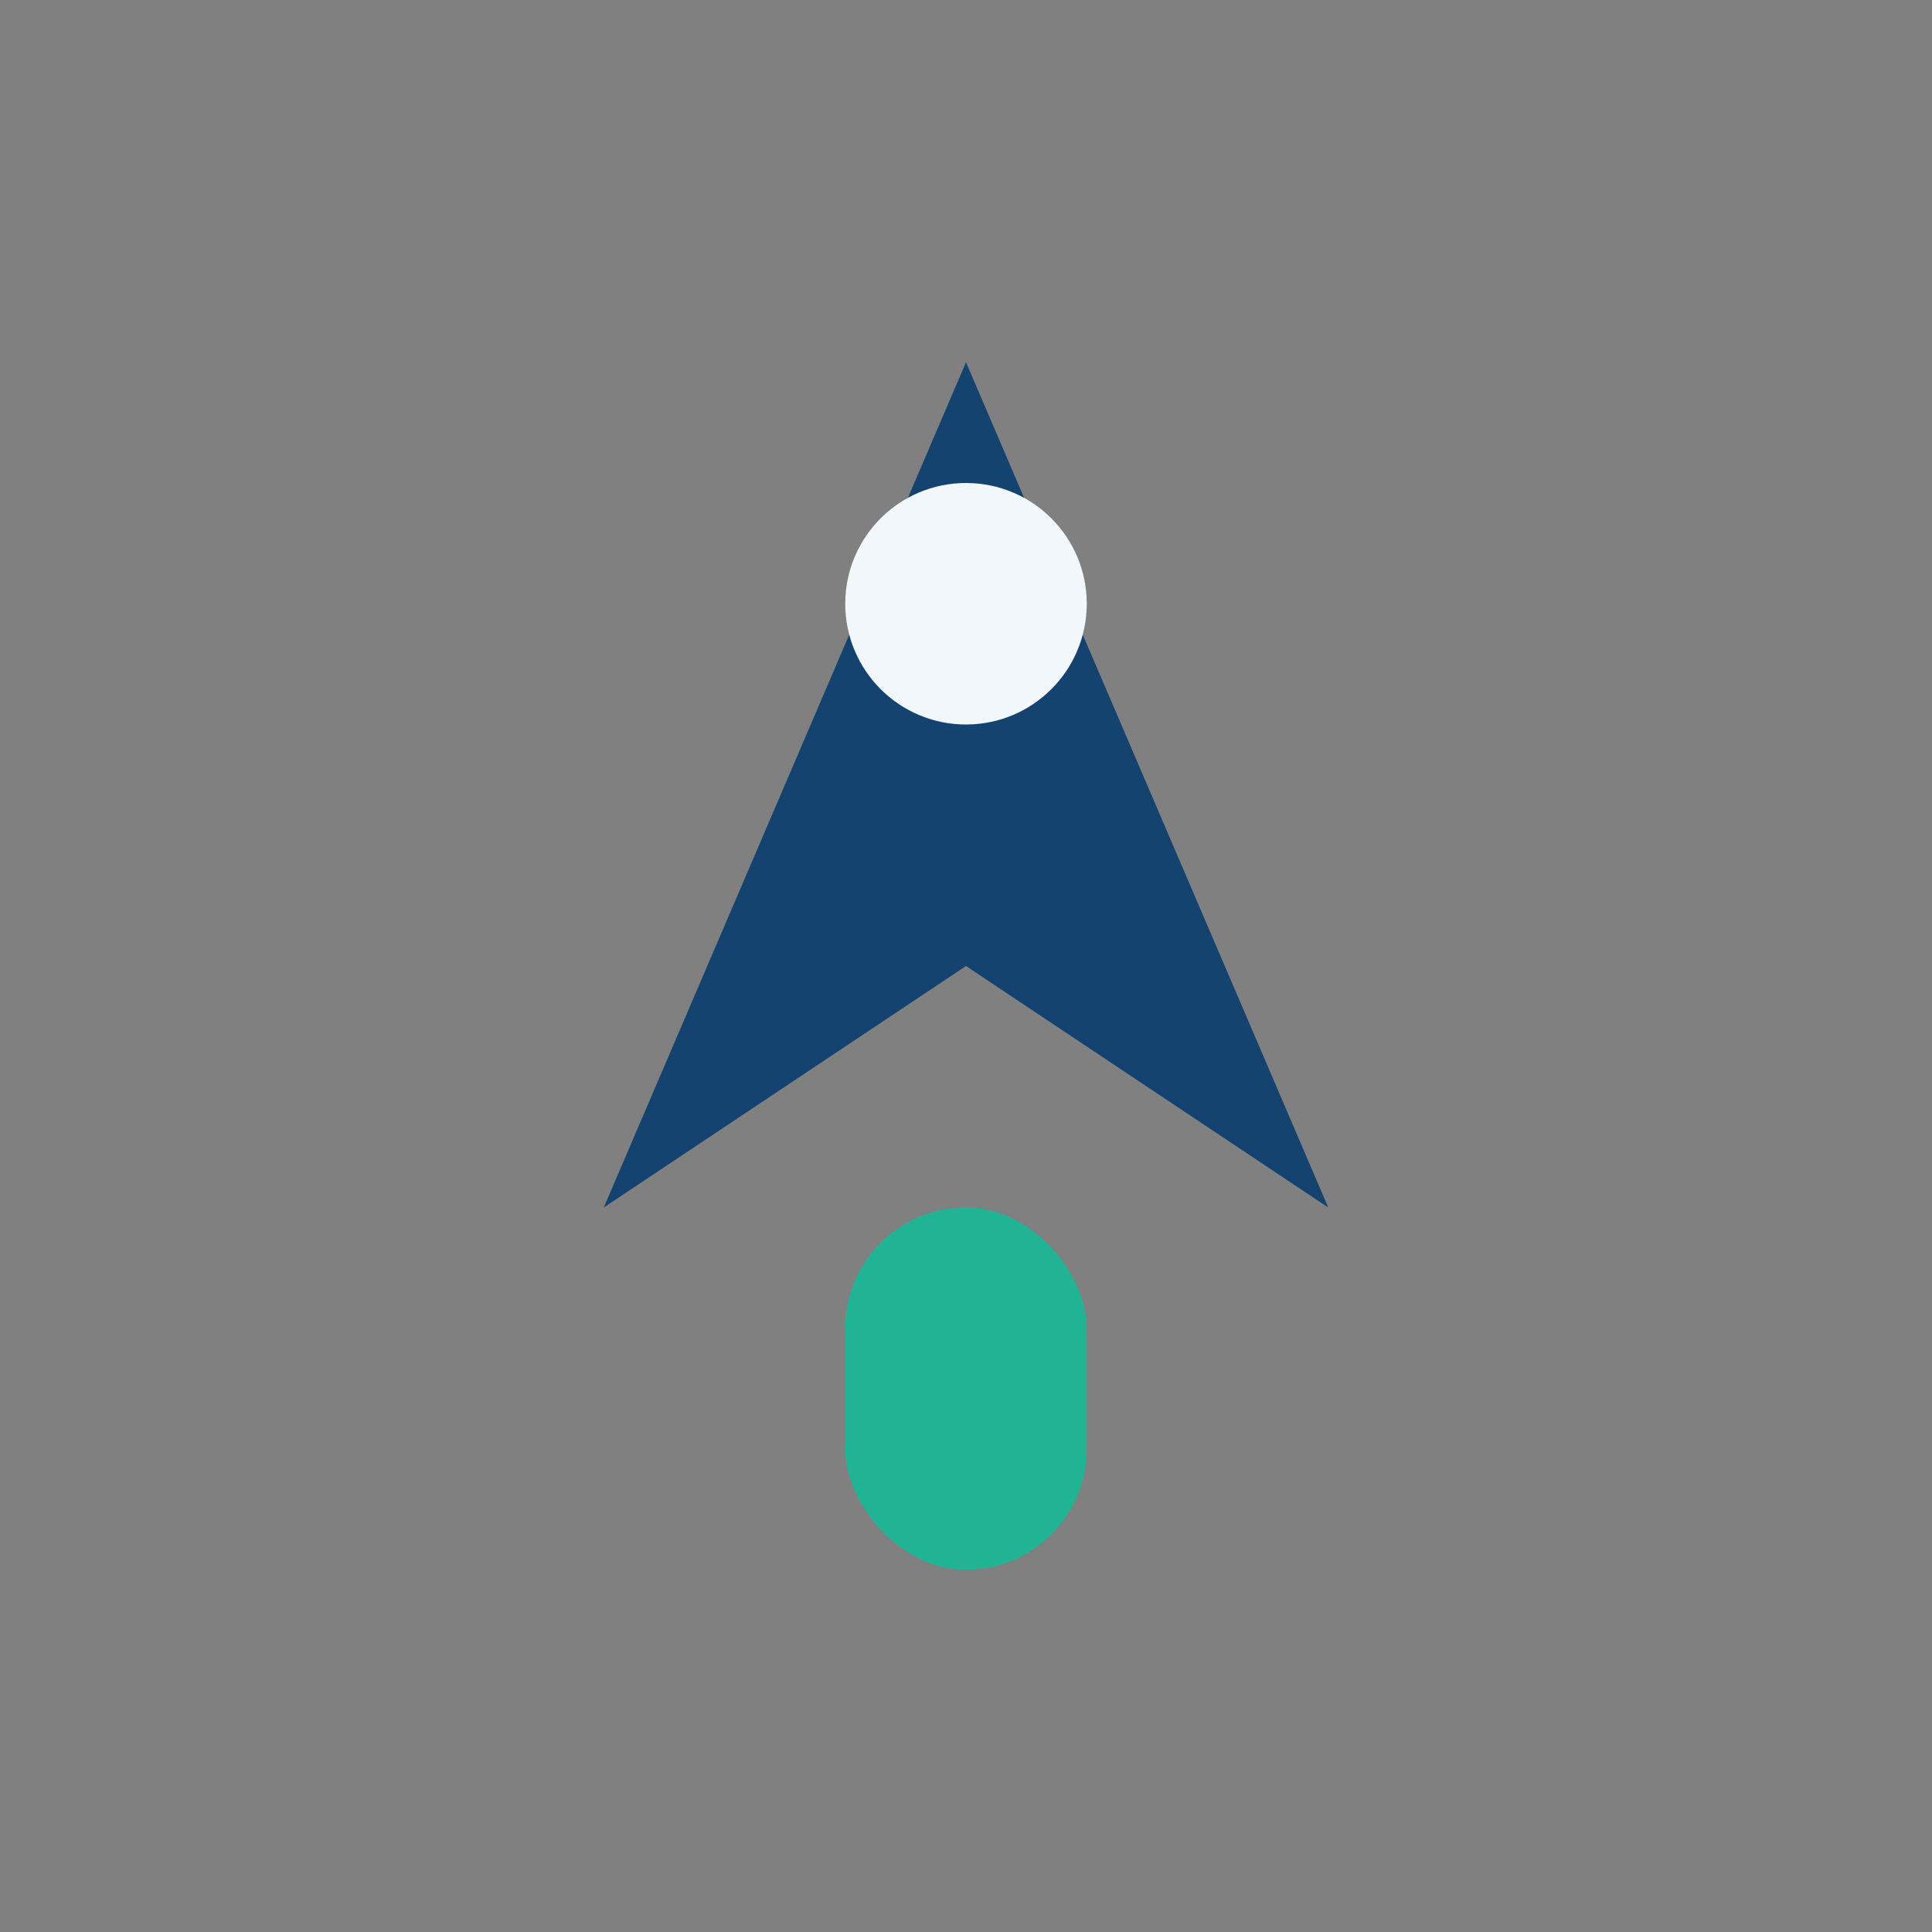
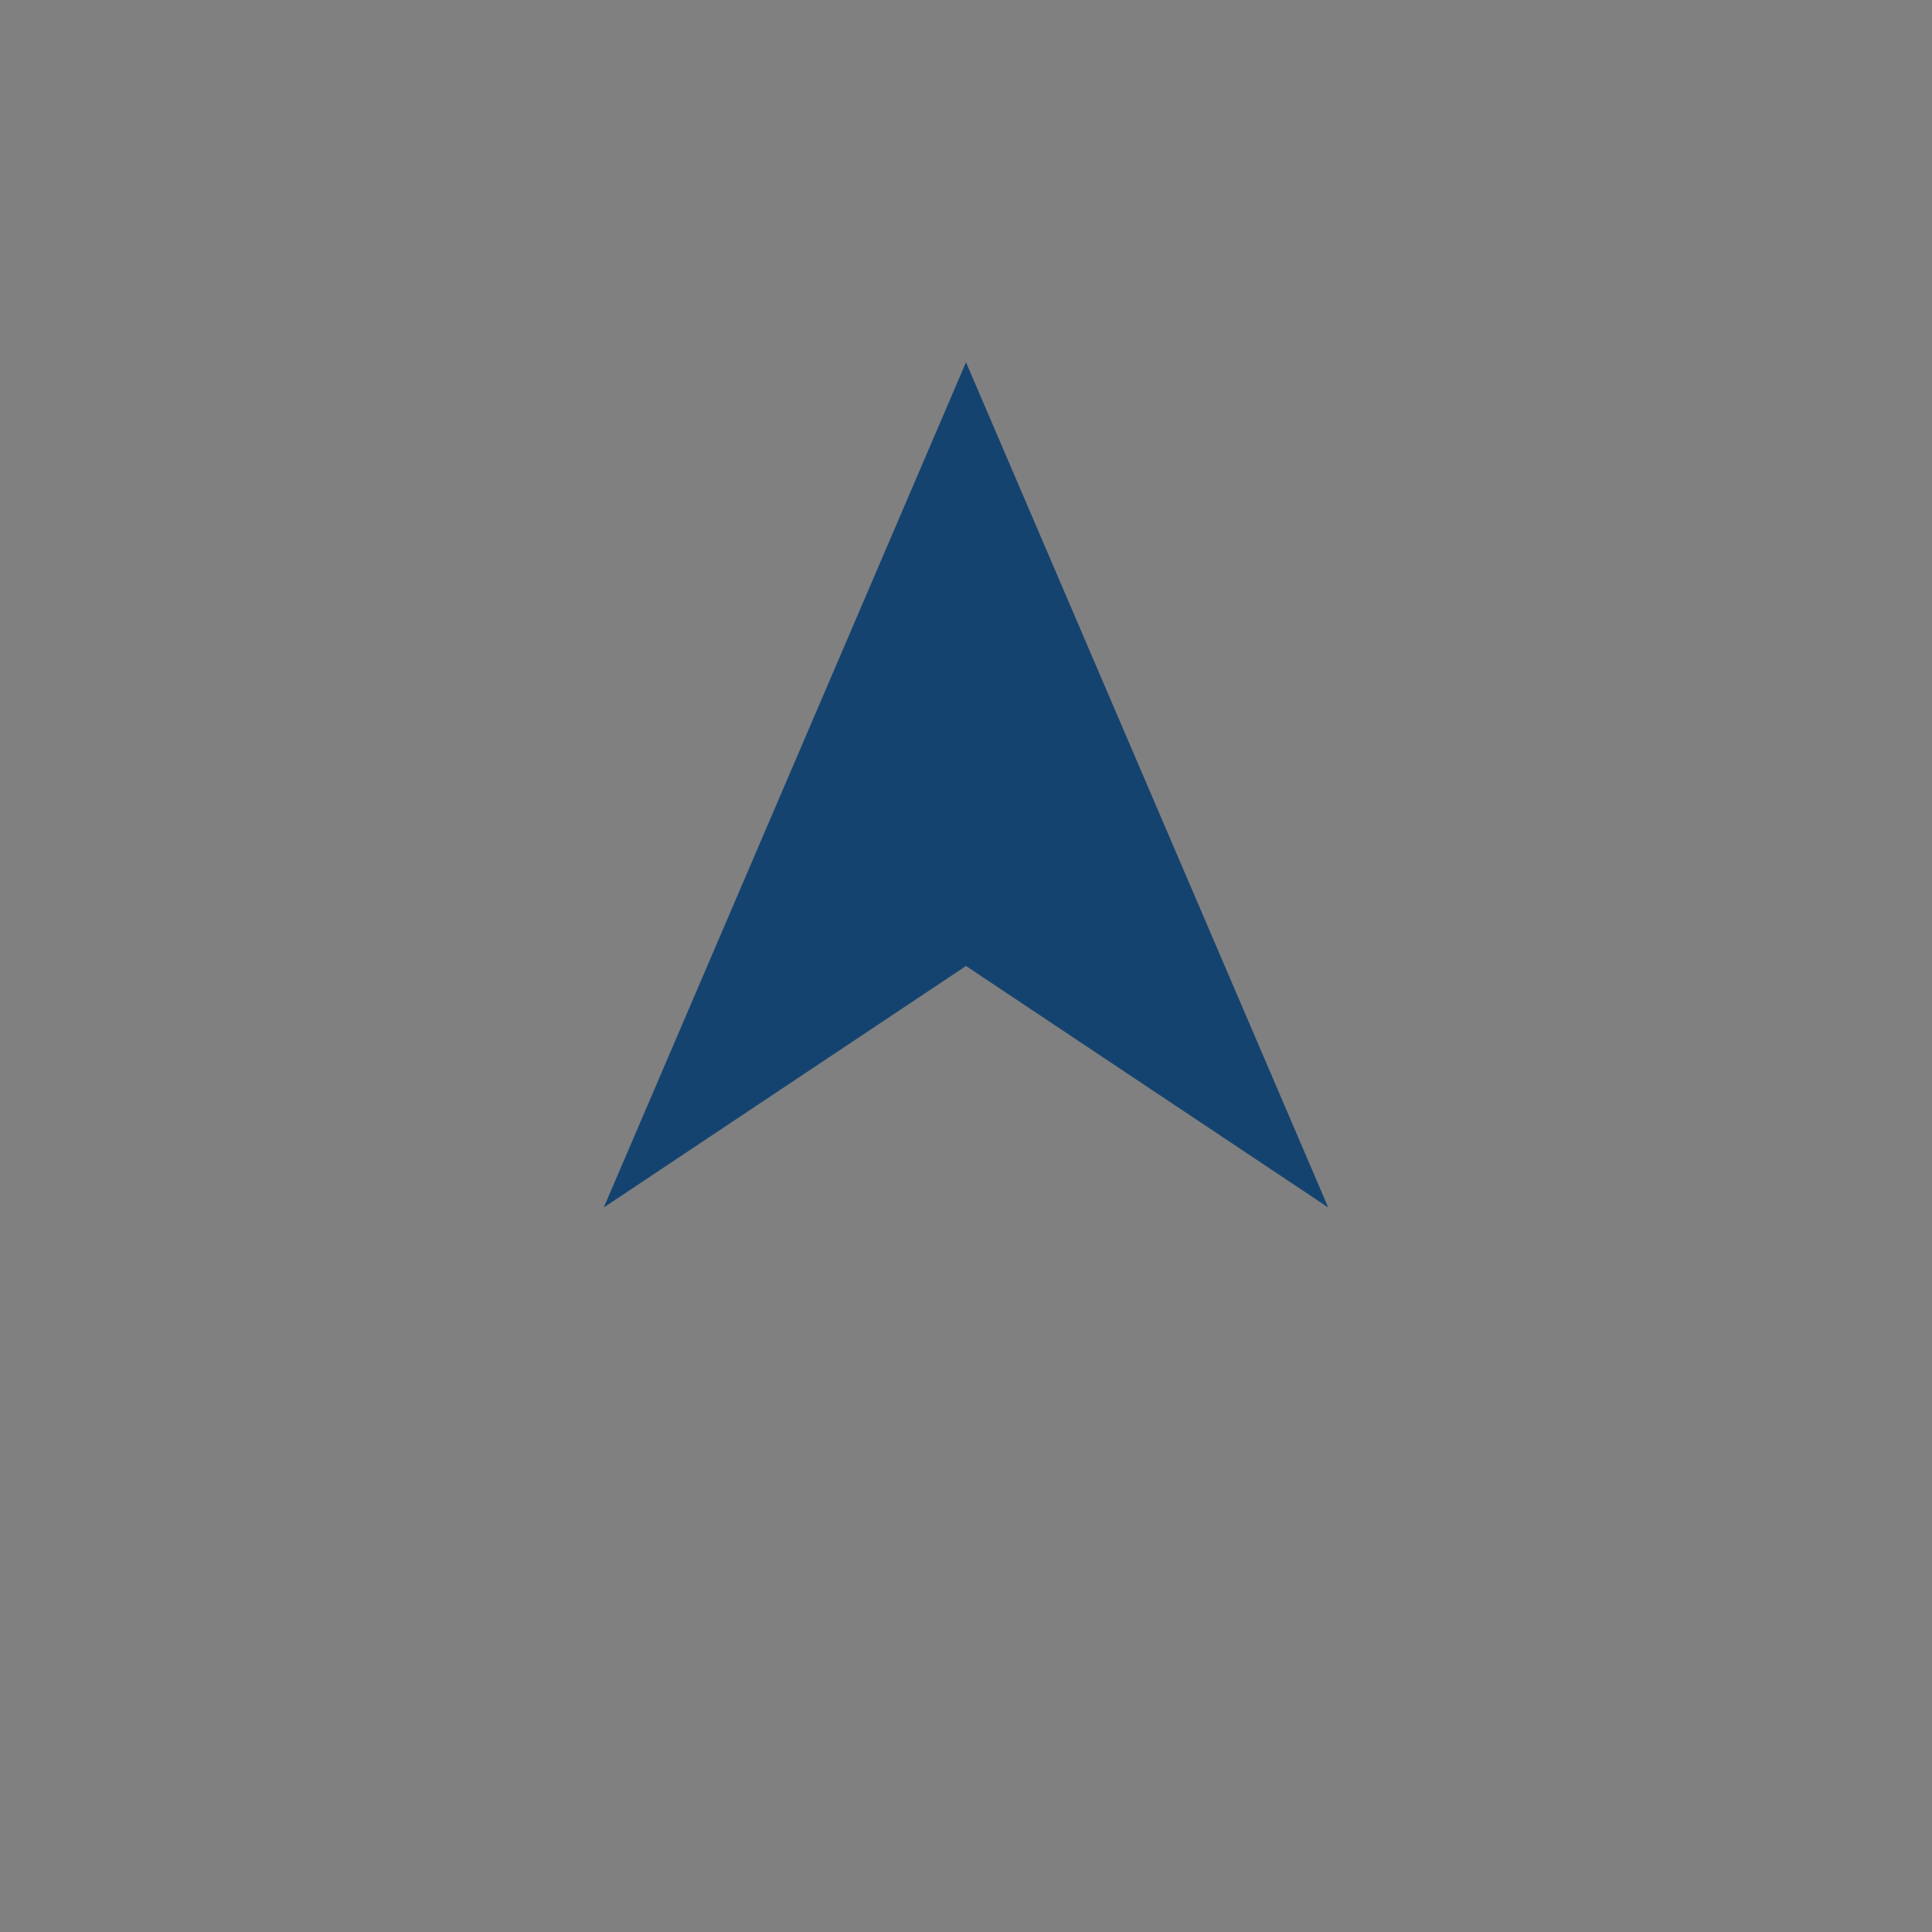
<svg xmlns="http://www.w3.org/2000/svg" width="32" height="32" viewBox="0 0 32 32">
  <rect x="0" y="0" width="32" height="32" fill="#808080" stroke="none" />
  <path d="M16 6l6 14-6-4-6 4z" fill="#154370" />
-   <circle cx="16" cy="10" r="2" fill="#F2F7FB" />
-   <rect x="14" y="20" width="4" height="6" rx="2" fill="#20B495" />
</svg>